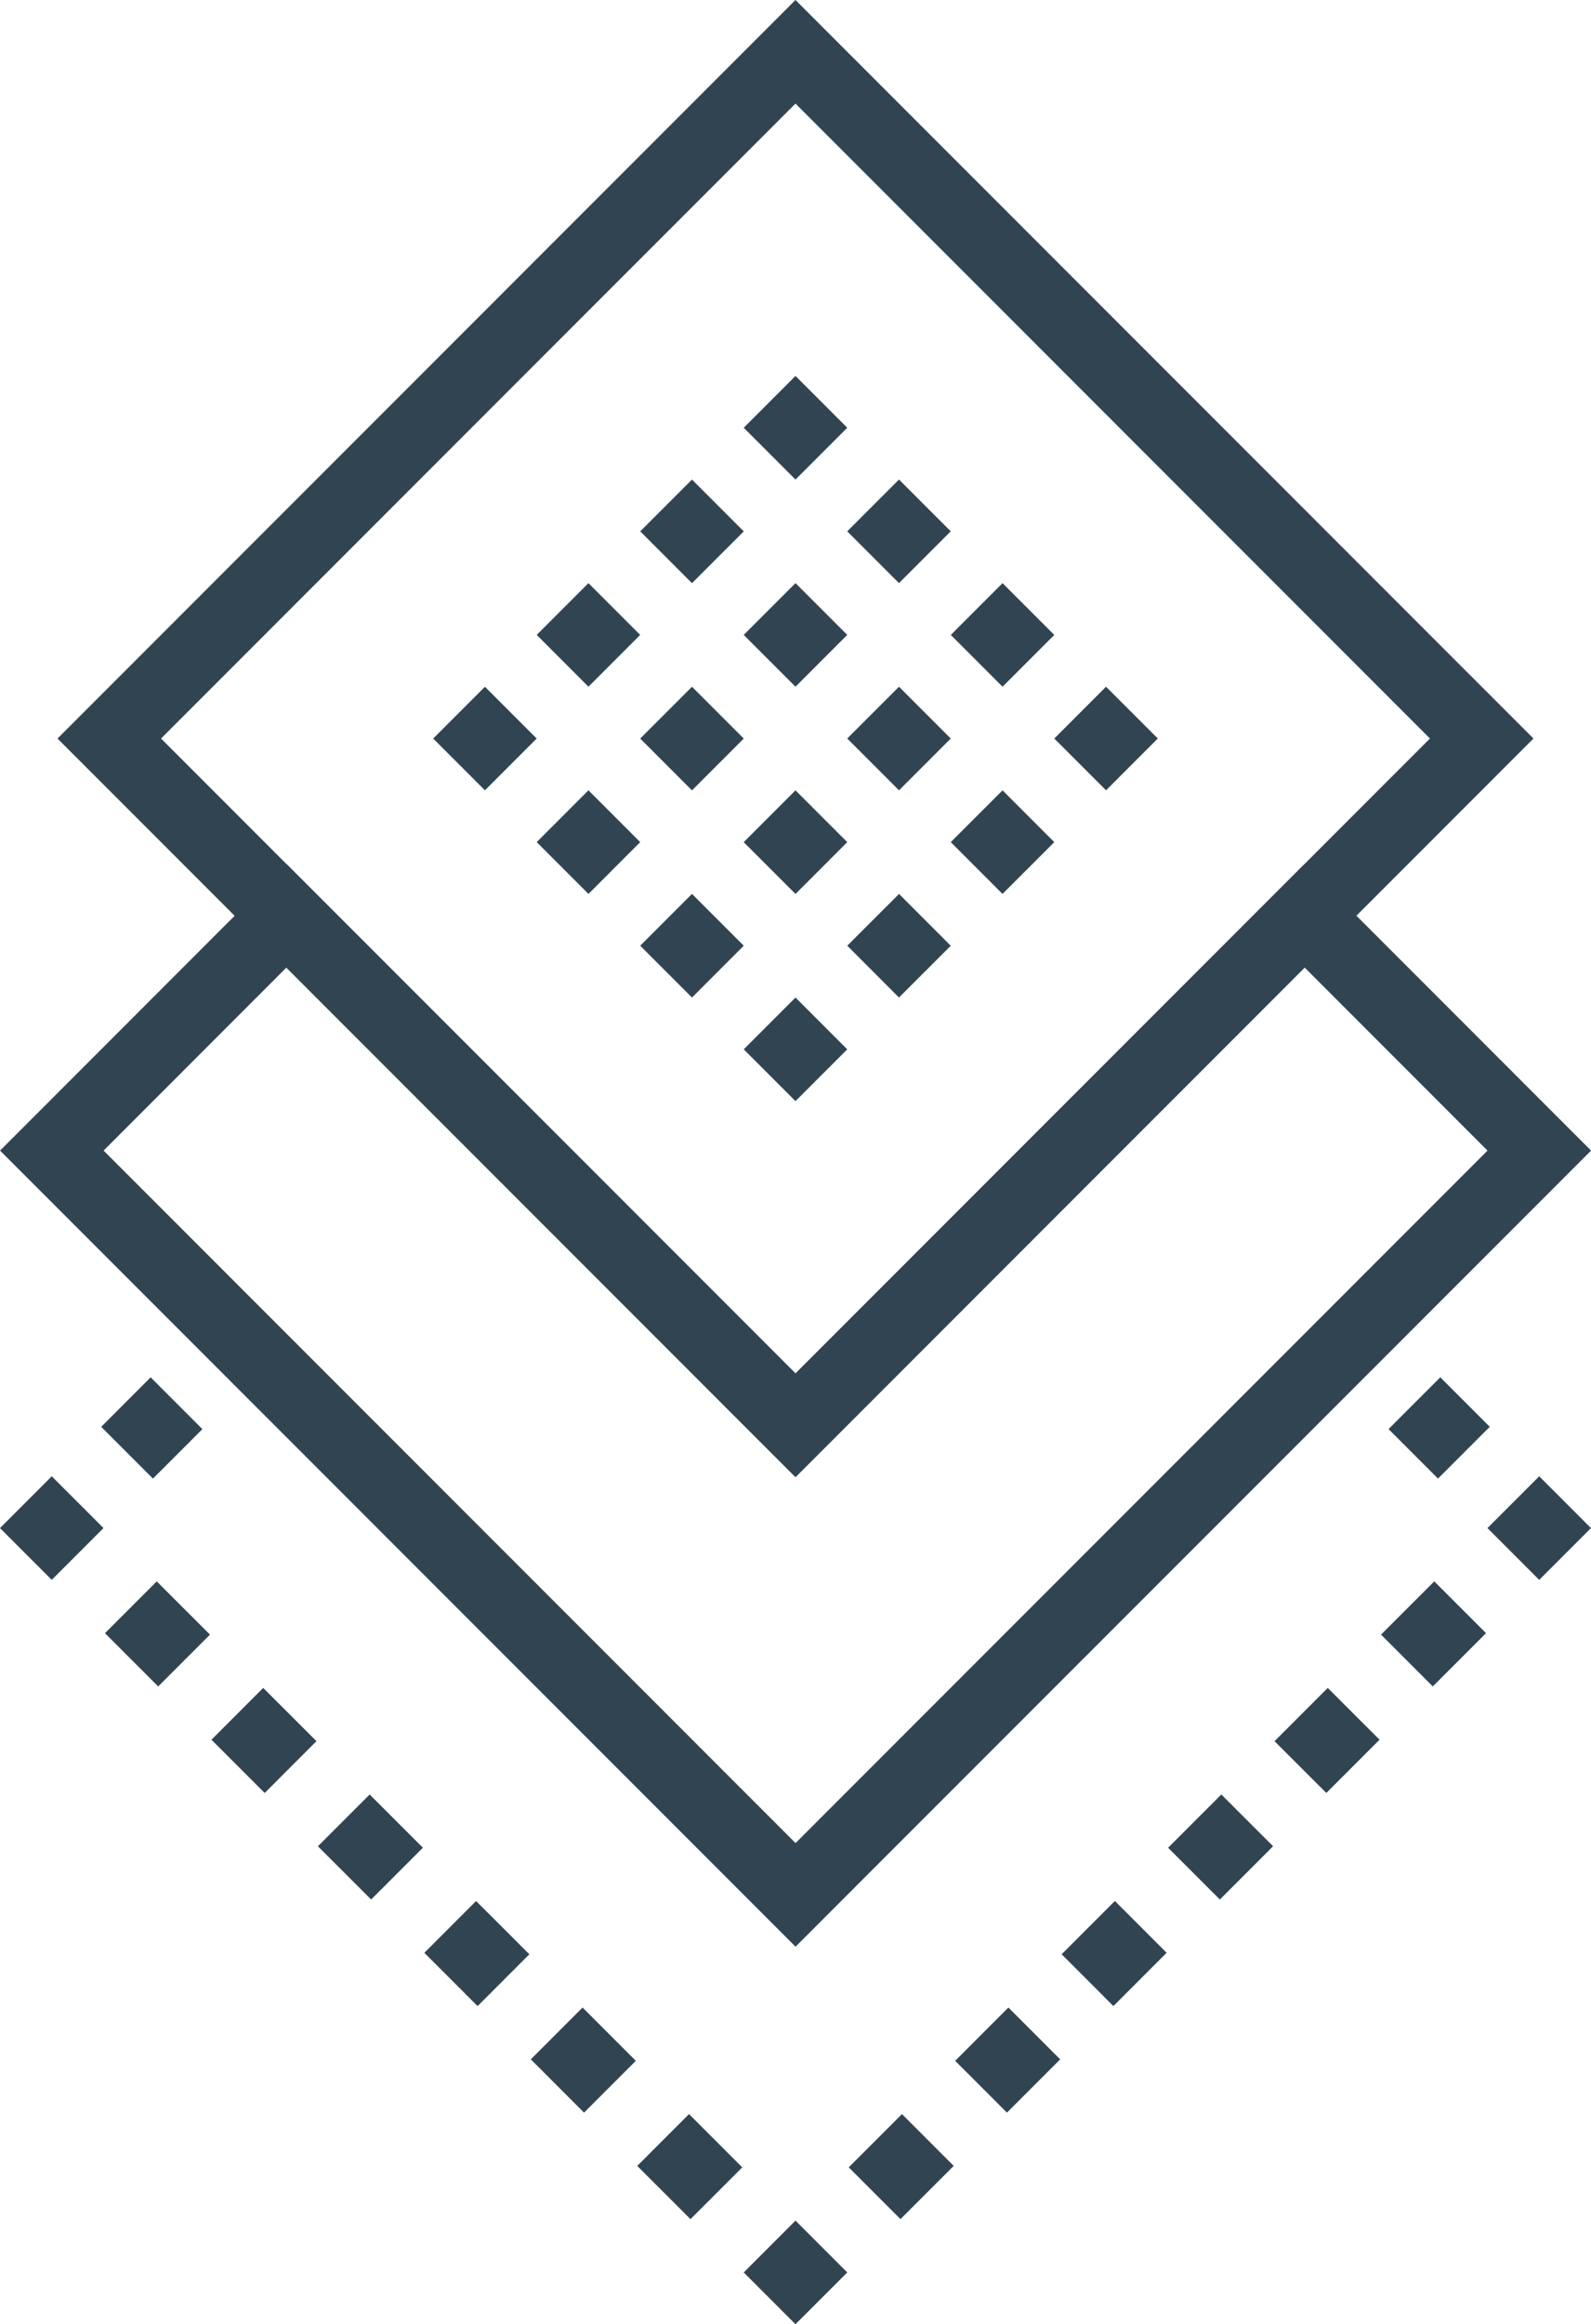
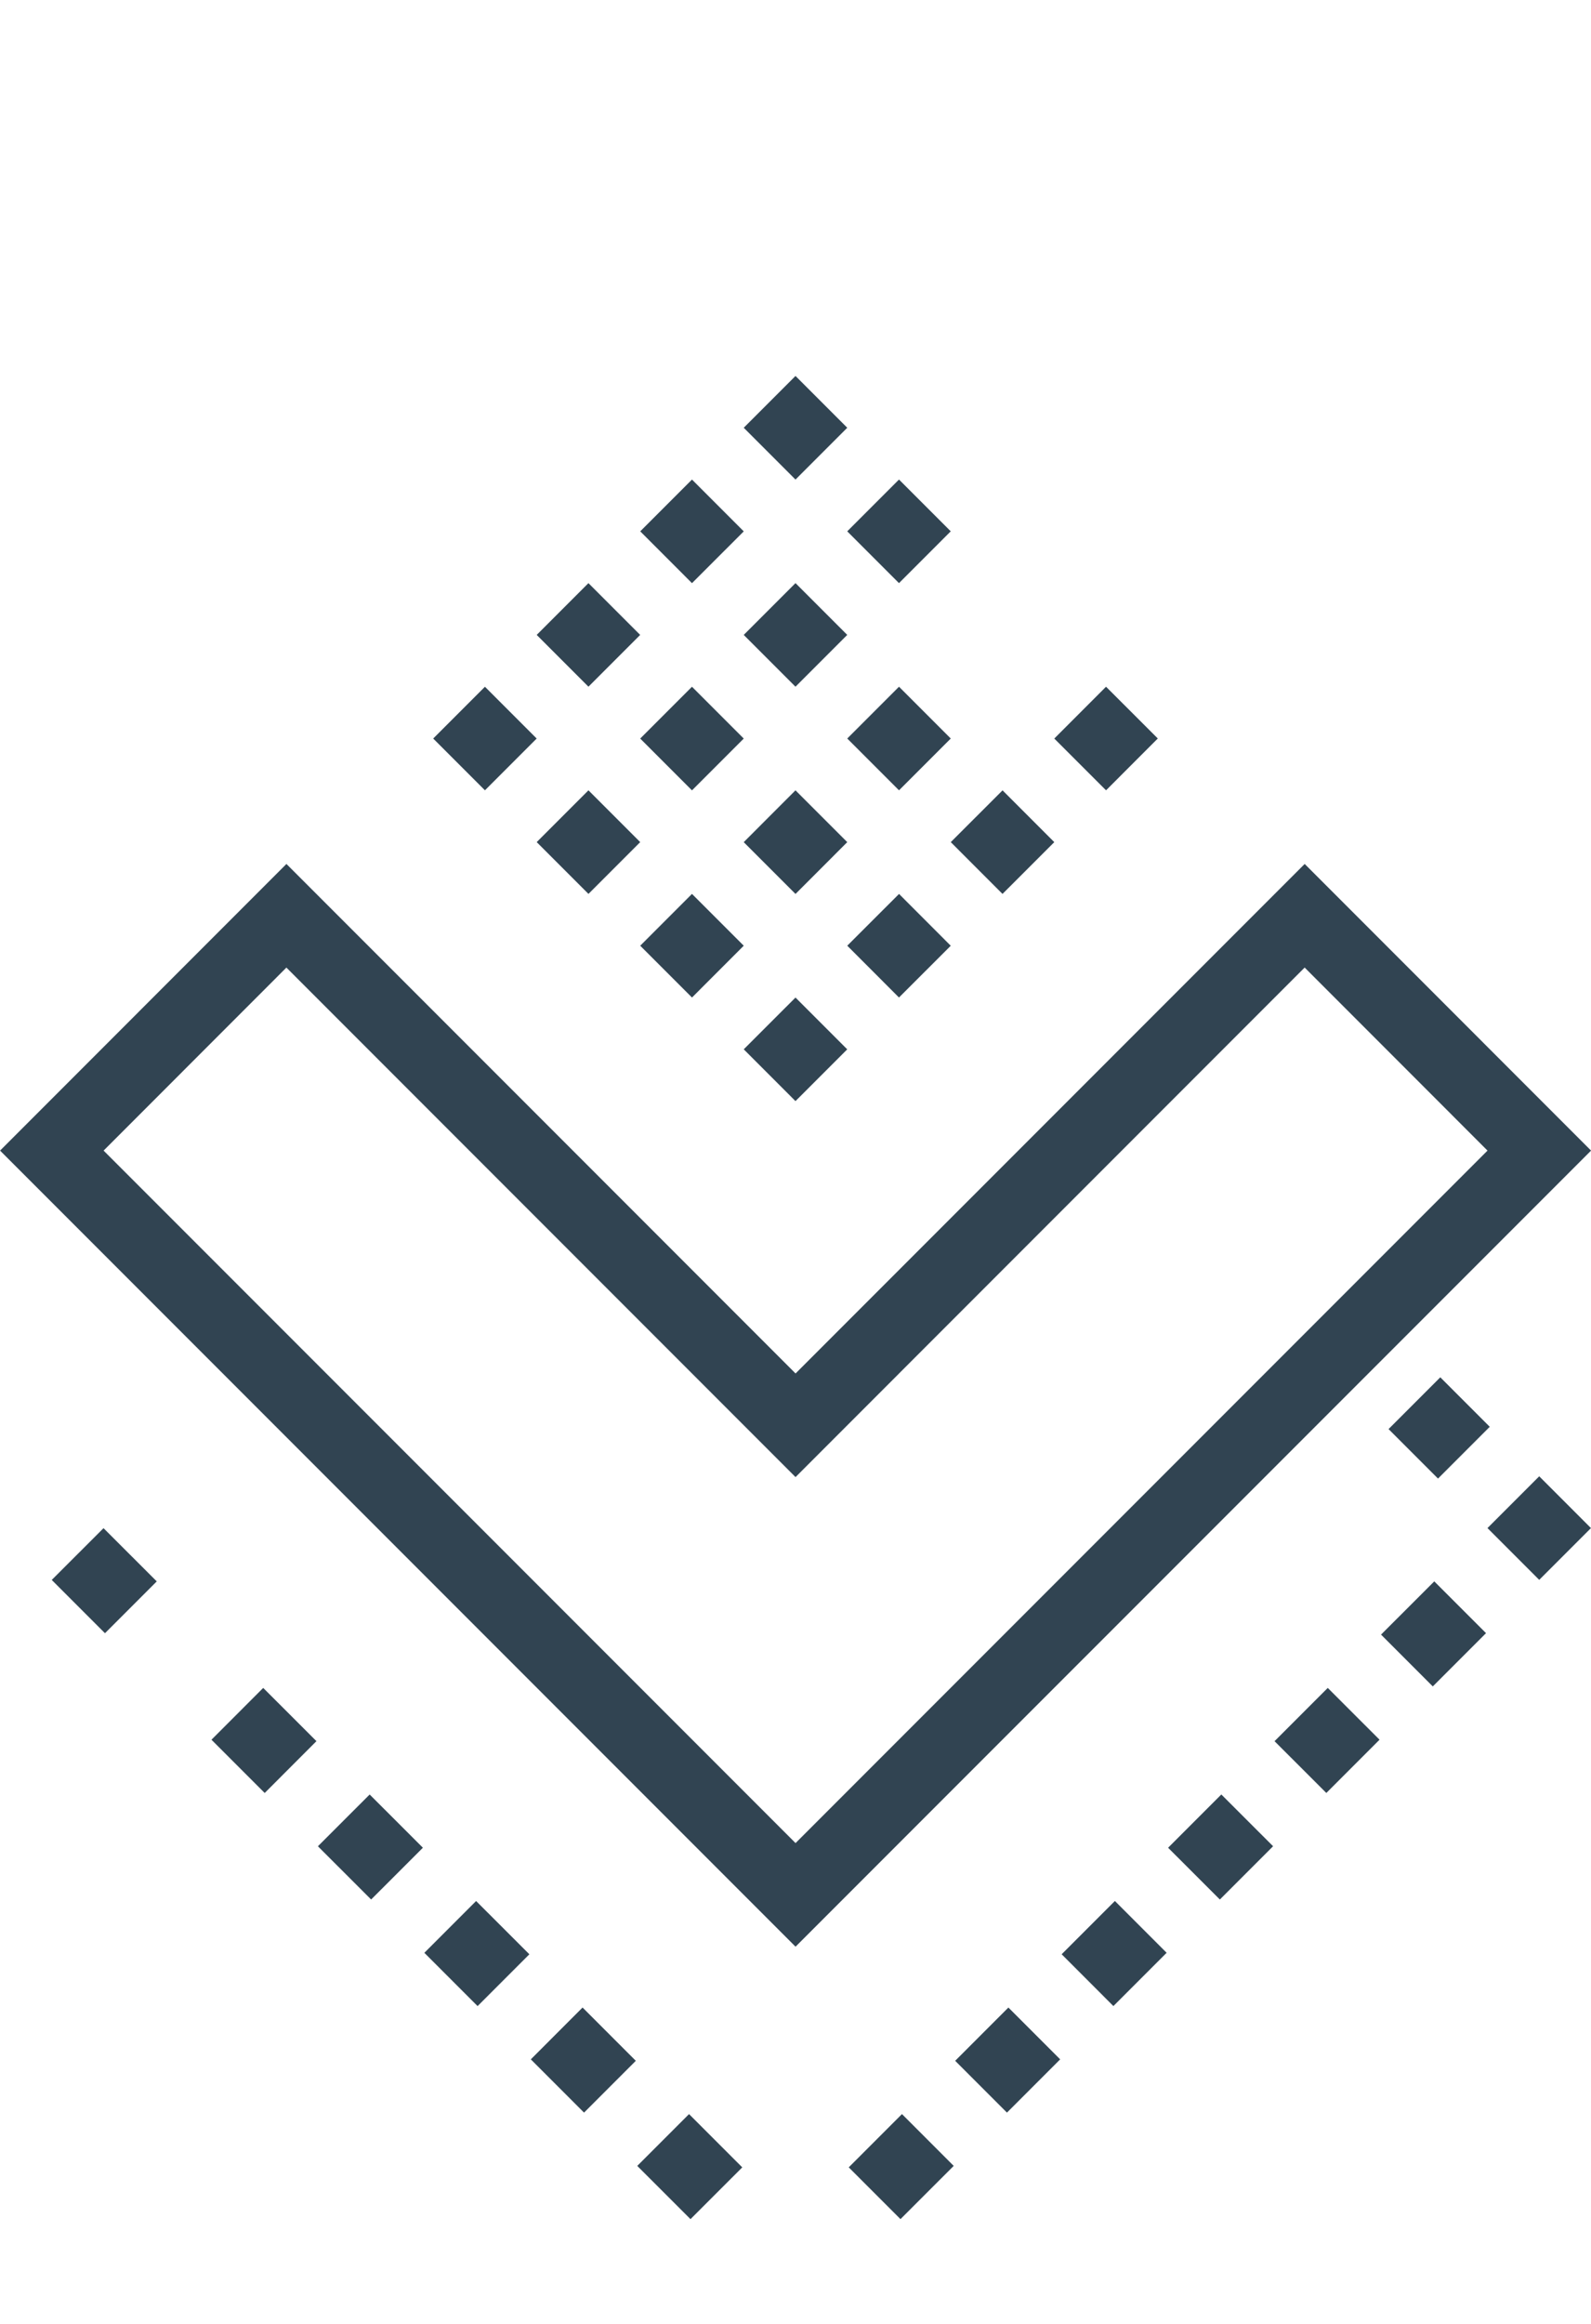
<svg xmlns="http://www.w3.org/2000/svg" width="115.424" height="168.489" viewBox="0 0 115.424 168.489">
  <g id="Group_420" data-name="Group 420" transform="translate(376.115 -1619.344)" style="mix-blend-mode: multiply;isolation: isolate">
    <g id="Group_419" data-name="Group 419" transform="translate(-376.115 1619.344)">
      <path id="Path_70" data-name="Path 70" d="M-318.4,1743.628l-57.71-57.71,20.774-20.78,36.936,36.937,36.936-36.937,20.777,20.78Zm-50.2-57.71,50.2,50.2,50.2-50.2-13.266-13.27-36.936,36.938-36.936-36.936Z" transform="translate(376.116 -1602.508)" fill="#314452" />
      <g id="Group_413" data-name="Group 413" transform="translate(0 99.844)">
-         <rect id="Rectangle_46" data-name="Rectangle 46" width="5.073" height="5.311" transform="matrix(0.707, -0.707, 0.707, 0.707, 7.342, 3.589)" fill="#314452" />
-         <rect id="Rectangle_47" data-name="Rectangle 47" width="5.31" height="5.31" transform="matrix(0.707, -0.707, 0.707, 0.707, 0, 10.93)" fill="#314452" />
-         <path id="Path_71" data-name="Path 71" d="M-324.313,1745.645l-3.756,3.753-3.862-3.859,3.756-3.756Zm-7.723-7.724-3.756,3.755-3.861-3.862,3.754-3.756Zm-7.723-7.723-3.756,3.756-3.862-3.862,3.754-3.755Zm-7.724-7.724-3.755,3.753-3.861-3.859,3.754-3.753Zm-7.723-7.726-3.754,3.757-3.862-3.861,3.754-3.755Zm-7.723-7.722-3.756,3.756-3.862-3.862,3.756-3.753Z" transform="translate(378.163 -1688.371)" fill="#314452" />
-         <rect id="Rectangle_48" data-name="Rectangle 48" width="5.311" height="5.311" transform="translate(53.956 64.89) rotate(-44.989)" fill="#314452" />
+         <path id="Path_71" data-name="Path 71" d="M-324.313,1745.645l-3.756,3.753-3.862-3.859,3.756-3.756Zm-7.723-7.724-3.756,3.755-3.861-3.862,3.754-3.756Zm-7.723-7.723-3.756,3.756-3.862-3.862,3.754-3.755Zm-7.724-7.724-3.755,3.753-3.861-3.859,3.754-3.753Zm-7.723-7.726-3.754,3.757-3.862-3.861,3.754-3.755m-7.723-7.722-3.756,3.756-3.862-3.862,3.756-3.753Z" transform="translate(378.163 -1688.371)" fill="#314452" />
        <path id="Path_72" data-name="Path 72" d="M-319.615,1741.676l-3.756-3.755,3.861-3.862,3.756,3.756Zm-3.862,3.862-3.862,3.859-3.754-3.753,3.862-3.862Zm27.033-27.034-3.757-3.754,3.861-3.862,3.756,3.755Zm-3.862,3.862-3.862,3.862-3.756-3.753,3.862-3.862Zm-7.724,7.724-3.862,3.862-3.754-3.756,3.862-3.862Zm23.171-23.172-3.862,3.862-3.754-3.756,3.862-3.859Z" transform="translate(392.667 -1688.371)" fill="#314452" />
        <rect id="Rectangle_49" data-name="Rectangle 49" width="5.309" height="5.309" transform="translate(107.913 10.93) rotate(-44.99)" fill="#314452" />
        <rect id="Rectangle_50" data-name="Rectangle 50" width="5.31" height="5.074" transform="matrix(0.707, -0.707, 0.707, 0.707, 100.737, 3.754)" fill="#314452" />
      </g>
      <g id="Group_418" data-name="Group 418" transform="translate(31.427 27.254)">
        <g id="Group_414" data-name="Group 414">
          <rect id="Rectangle_51" data-name="Rectangle 51" width="5.31" height="5.31" transform="matrix(0.707, -0.707, 0.707, 0.707, 0, 26.284)" fill="#314452" />
          <rect id="Rectangle_52" data-name="Rectangle 52" width="5.308" height="5.31" transform="matrix(0.707, -0.707, 0.707, 0.707, 7.51, 18.772)" fill="#314452" />
          <rect id="Rectangle_53" data-name="Rectangle 53" width="5.309" height="5.311" transform="translate(15.021 11.264) rotate(-44.99)" fill="#314452" />
          <rect id="Rectangle_54" data-name="Rectangle 54" width="5.311" height="5.311" transform="translate(22.529 3.755) rotate(-45)" fill="#314452" />
        </g>
        <g id="Group_415" data-name="Group 415" transform="translate(7.51 7.509)">
          <rect id="Rectangle_55" data-name="Rectangle 55" width="5.31" height="5.31" transform="matrix(0.707, -0.707, 0.707, 0.707, 0, 26.284)" fill="#314452" />
          <rect id="Rectangle_56" data-name="Rectangle 56" width="5.312" height="5.312" transform="matrix(0.707, -0.707, 0.707, 0.707, 7.509, 18.777)" fill="#314452" />
          <rect id="Rectangle_57" data-name="Rectangle 57" width="5.31" height="5.309" transform="translate(15.02 11.264) rotate(-45)" fill="#314452" />
          <rect id="Rectangle_58" data-name="Rectangle 58" width="5.312" height="5.31" transform="matrix(0.707, -0.707, 0.707, 0.707, 22.528, 3.755)" fill="#314452" />
        </g>
        <g id="Group_416" data-name="Group 416" transform="translate(15.02 15.019)">
          <rect id="Rectangle_59" data-name="Rectangle 59" width="5.311" height="5.311" transform="translate(0 26.285) rotate(-45.009)" fill="#314452" />
          <rect id="Rectangle_60" data-name="Rectangle 60" width="5.311" height="5.311" transform="translate(7.509 18.777) rotate(-45.01)" fill="#314452" />
          <rect id="Rectangle_61" data-name="Rectangle 61" width="5.311" height="5.311" transform="matrix(0.707, -0.707, 0.707, 0.707, 15.019, 11.264)" fill="#314452" />
-           <rect id="Rectangle_62" data-name="Rectangle 62" width="5.309" height="5.309" transform="matrix(0.707, -0.707, 0.707, 0.707, 22.532, 3.755)" fill="#314452" />
        </g>
        <g id="Group_417" data-name="Group 417" transform="translate(22.53 22.528)">
          <rect id="Rectangle_63" data-name="Rectangle 63" width="5.309" height="5.309" transform="translate(0 26.286) rotate(-44.991)" fill="#314452" />
          <rect id="Rectangle_64" data-name="Rectangle 64" width="5.309" height="5.309" transform="translate(7.51 18.774) rotate(-44.97)" fill="#314452" />
          <rect id="Rectangle_65" data-name="Rectangle 65" width="5.31" height="5.309" transform="translate(15.02 11.266) rotate(-44.984)" fill="#314452" />
          <rect id="Rectangle_66" data-name="Rectangle 66" width="5.312" height="5.309" transform="translate(22.529 3.758) rotate(-45.025)" fill="#314452" />
        </g>
      </g>
-       <path id="Path_73" data-name="Path 73" d="M-319.526,1726.422l-53.539-53.54,53.539-53.538,53.539,53.538Zm-46.028-53.54,46.028,46.029,46.029-46.029-46.029-46.029Z" transform="translate(377.237 -1619.344)" fill="#314452" />
    </g>
  </g>
</svg>